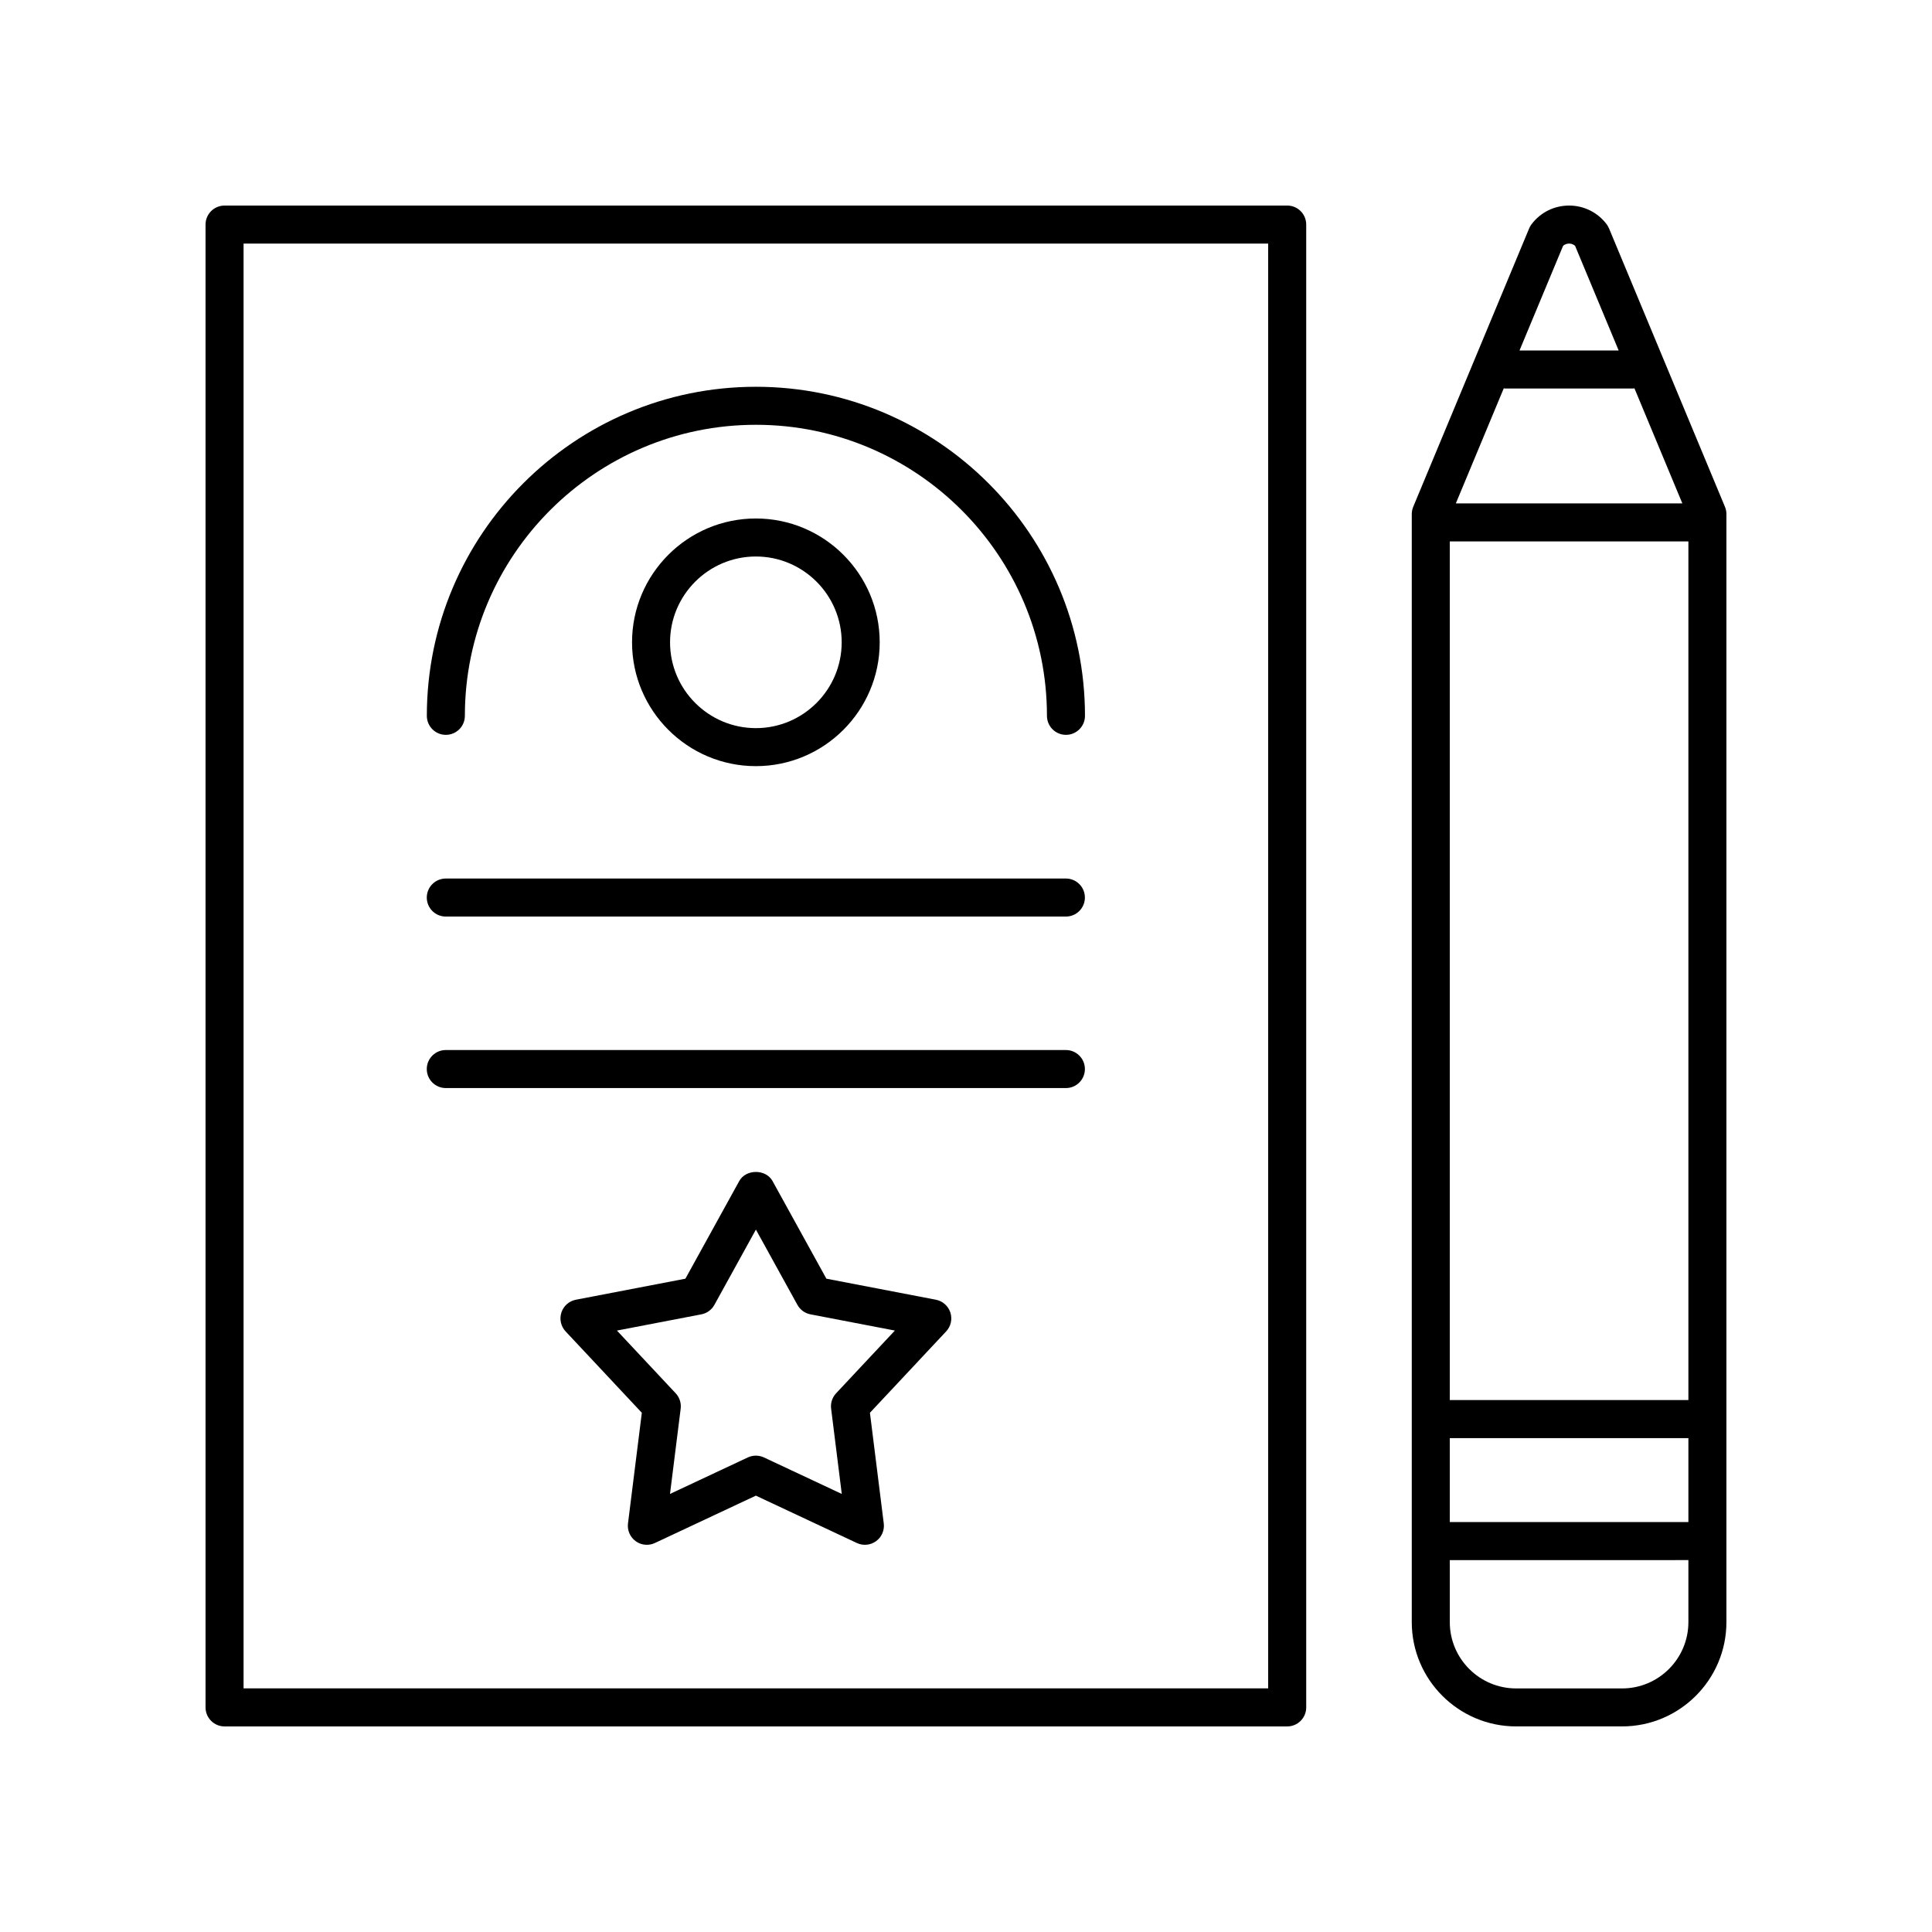
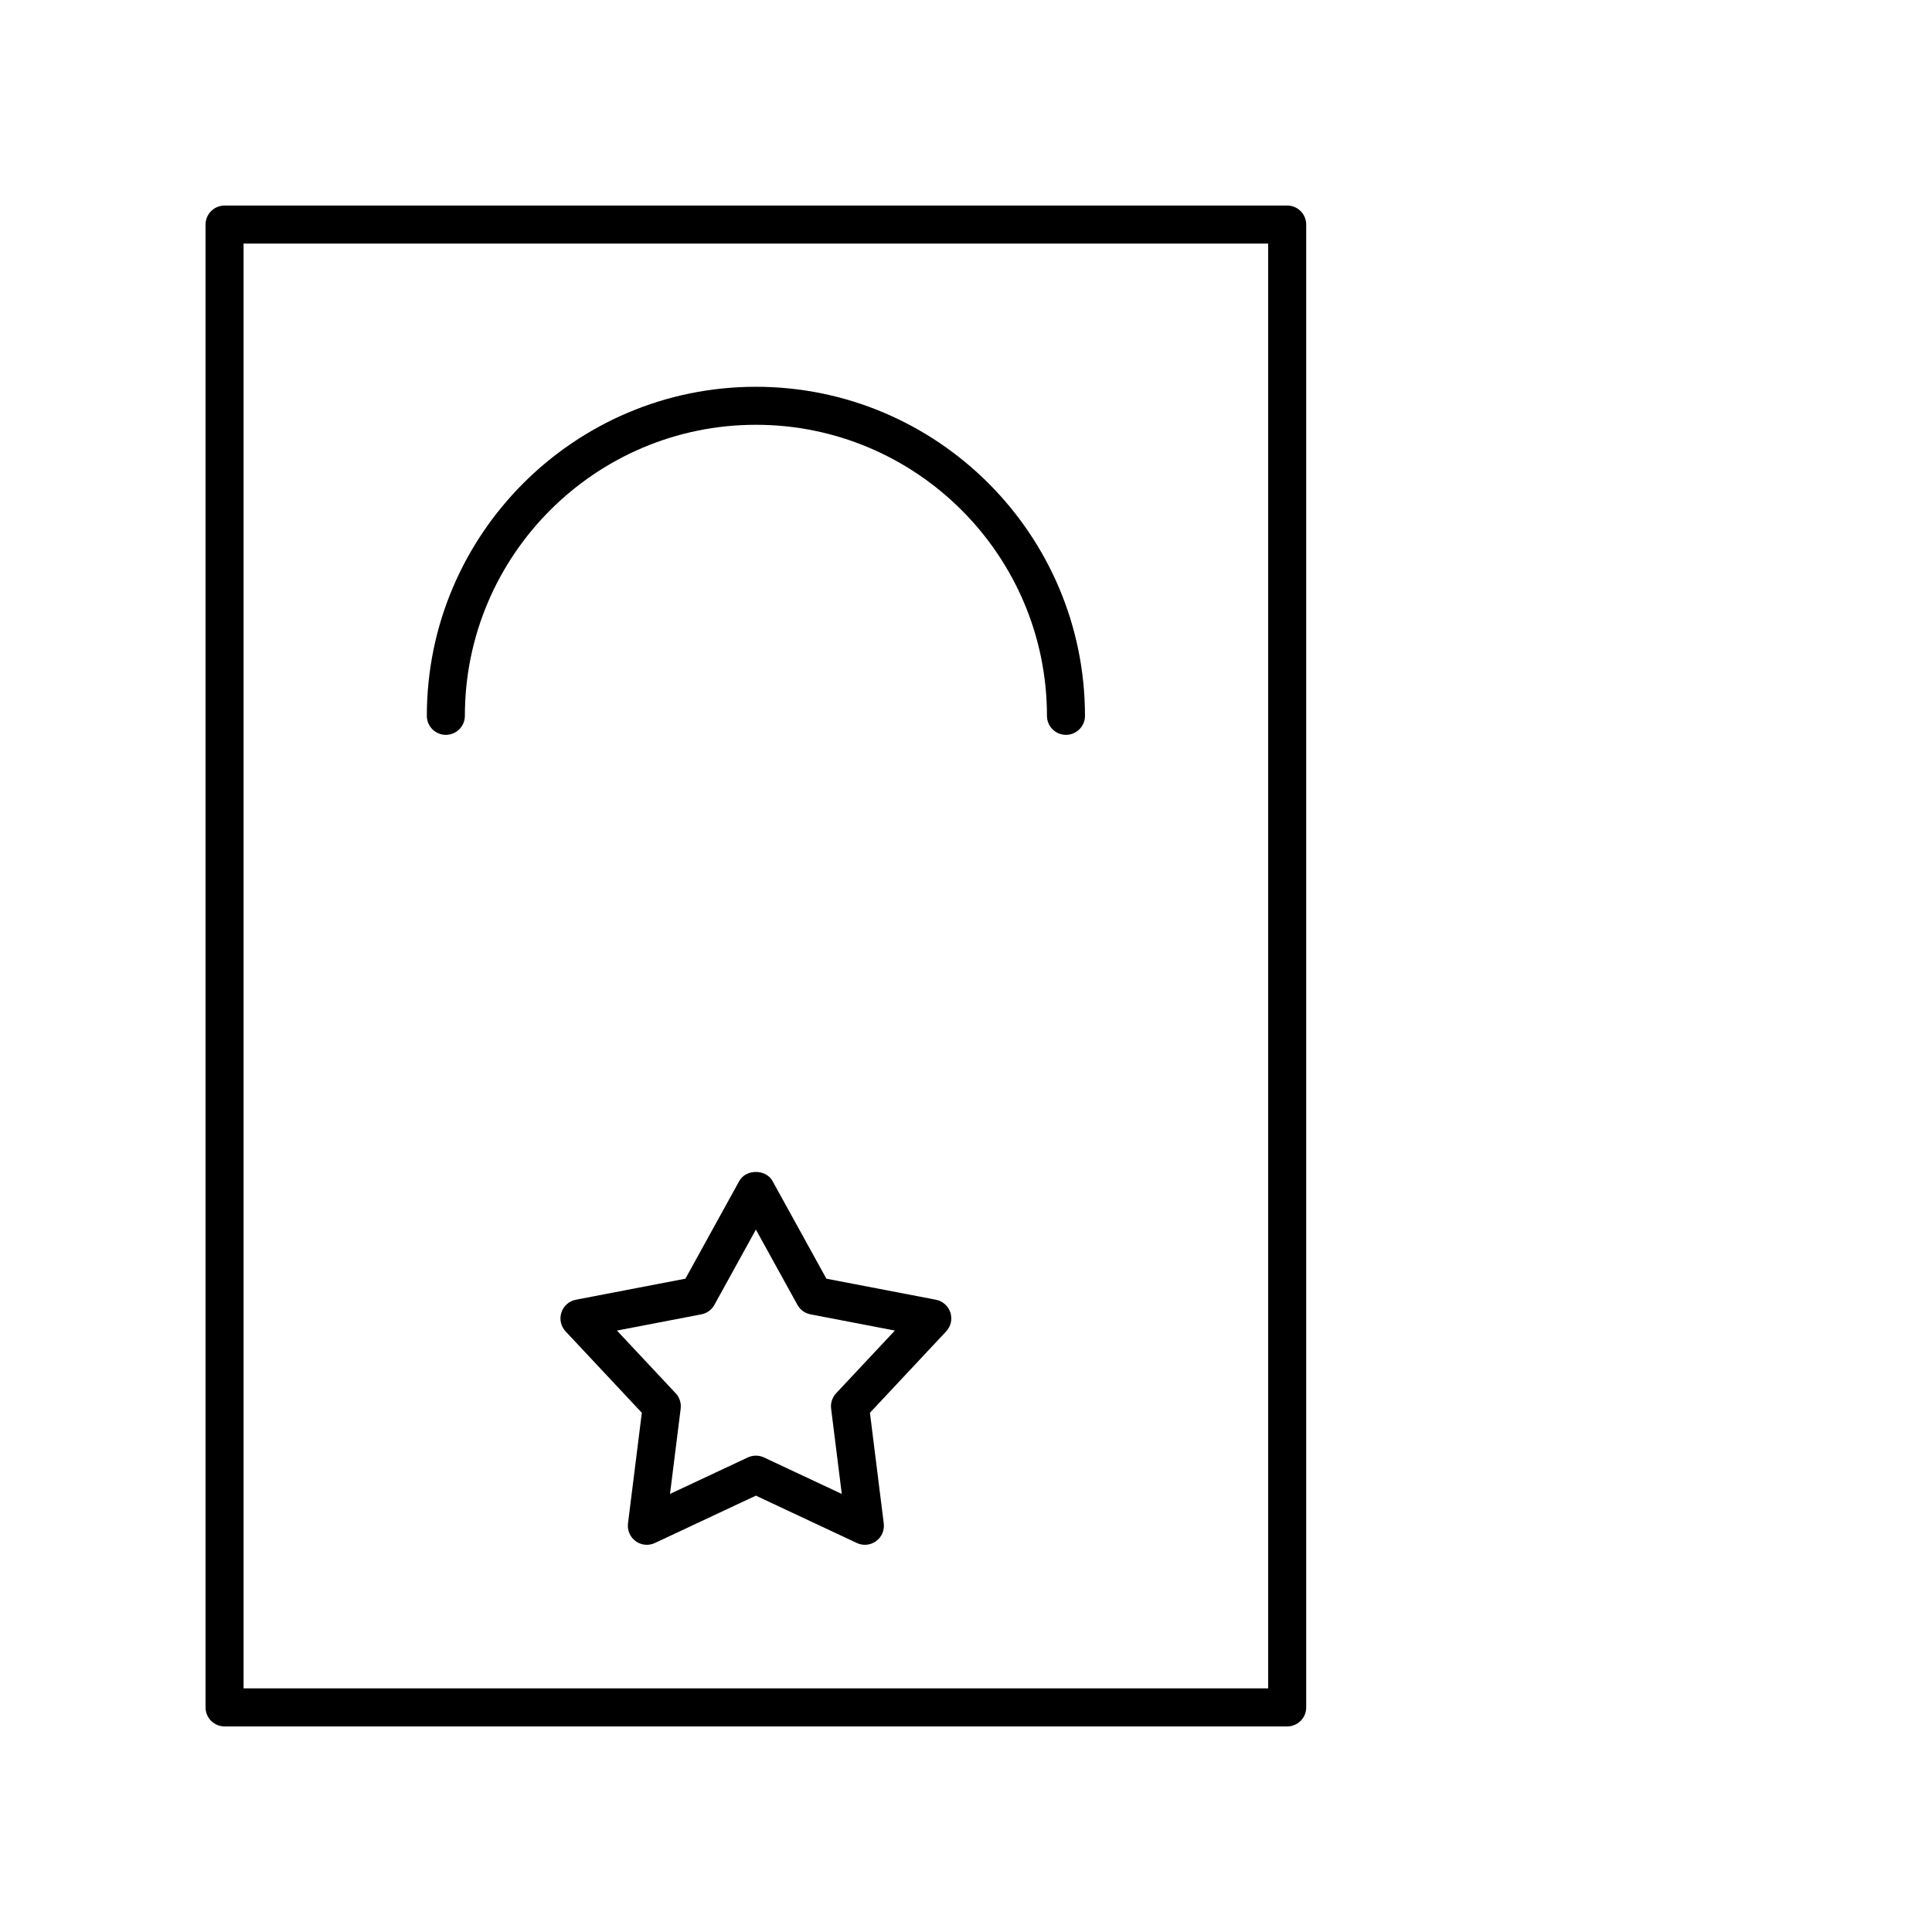
<svg xmlns="http://www.w3.org/2000/svg" fill="#000000" width="800px" height="800px" version="1.1" viewBox="144 144 512 512">
  <g>
    <path d="m203.51 601.52h281.61c2.781 0 5.039-2.254 5.039-5.039v-392.97c0-2.781-2.254-5.039-5.039-5.039l-281.61 0.004c-2.781 0-5.039 2.254-5.039 5.039v392.97c0.004 2.777 2.258 5.035 5.039 5.035zm5.039-392.97h271.53v382.89h-271.53z" />
    <path d="m344.32 246.5c-48.086 0-87.203 39.117-87.203 87.203 0 2.781 2.254 5.039 5.039 5.039 2.781 0 5.039-2.254 5.039-5.039 0-42.527 34.602-77.129 77.129-77.129 42.527 0 77.129 34.602 77.129 77.129 0 2.781 2.254 5.039 5.039 5.039 2.781 0 5.039-2.254 5.039-5.039-0.008-48.082-39.125-87.203-87.211-87.203z" />
-     <path d="m426.48 422.27h-164.34c-2.781 0-5.039 2.254-5.039 5.039 0 2.781 2.254 5.039 5.039 5.039h164.33c2.781 0 5.039-2.254 5.039-5.039 0-2.781-2.254-5.039-5.035-5.039z" />
-     <path d="m426.48 376.82h-164.34c-2.781 0-5.039 2.254-5.039 5.039 0 2.781 2.254 5.039 5.039 5.039h164.33c2.781 0 5.039-2.254 5.039-5.039 0-2.781-2.254-5.039-5.035-5.039z" />
-     <path d="m377.13 314.22c0-18.098-14.719-32.816-32.816-32.816s-32.816 14.719-32.816 32.816 14.719 32.816 32.816 32.816c18.094 0 32.816-14.723 32.816-32.816zm-55.559 0c0-12.539 10.203-22.742 22.742-22.742 12.539 0 22.742 10.203 22.742 22.742s-10.203 22.742-22.742 22.742c-12.539-0.004-22.742-10.203-22.742-22.742z" />
    <path d="m392.02 488.44-29.02-5.574-14.27-25.879c-1.77-3.211-7.051-3.211-8.82 0l-14.27 25.879-29.02 5.574c-1.805 0.344-3.273 1.645-3.844 3.391-0.566 1.746-0.141 3.66 1.113 5l20.203 21.57-3.668 29.324c-0.23 1.82 0.555 3.621 2.035 4.699 0.875 0.637 1.918 0.961 2.961 0.961 0.727 0 1.457-0.156 2.141-0.477l26.754-12.547 26.754 12.547c1.66 0.781 3.617 0.602 5.102-0.484 1.484-1.078 2.266-2.879 2.035-4.699l-3.664-29.324 20.203-21.57c1.254-1.34 1.68-3.254 1.113-5-0.566-1.742-2.039-3.043-3.84-3.391zm-26.445 24.797c-1.023 1.094-1.508 2.582-1.32 4.07l2.824 22.602-20.621-9.672c-1.359-0.633-2.922-0.633-4.281 0l-20.621 9.672 2.828-22.602c0.188-1.484-0.297-2.977-1.32-4.07l-15.57-16.625 22.367-4.297c1.473-0.281 2.742-1.203 3.461-2.516l11-19.945 11 19.945c0.723 1.312 1.988 2.231 3.461 2.516l22.367 4.297z" />
-     <path d="m569.77 203.42c-2.379-3.141-6.004-4.941-9.941-4.945h-0.004c-3.941 0-7.566 1.801-9.941 4.941-0.258 0.34-0.473 0.715-0.637 1.105l-30.727 73.789c-0.254 0.613-0.387 1.273-0.387 1.938v293.62c0 15.246 12.402 27.648 27.648 27.648h28.09c15.246 0 27.648-12.402 27.648-27.648v-293.62c0-0.664-0.129-1.324-0.387-1.938l-30.727-73.789c-0.168-0.391-0.379-0.762-0.637-1.102zm-11.535 5.731c0.566-0.516 1.219-0.602 1.59-0.602s1.02 0.086 1.59 0.602l11.551 27.738h-26.285zm31.605 68.254h-60.027l12.703-30.504c0.109 0.008 0.199 0.062 0.309 0.062h34.008c0.109 0 0.199-0.055 0.309-0.062zm1.602 10.078v227.55h-63.23v-227.55zm-63.23 237.63h63.23v22.25h-63.23zm45.66 66.336h-28.09c-9.691 0-17.57-7.883-17.57-17.57v-16.434l63.23-0.004v16.434c0 9.691-7.883 17.574-17.57 17.574z" />
  </g>
</svg>